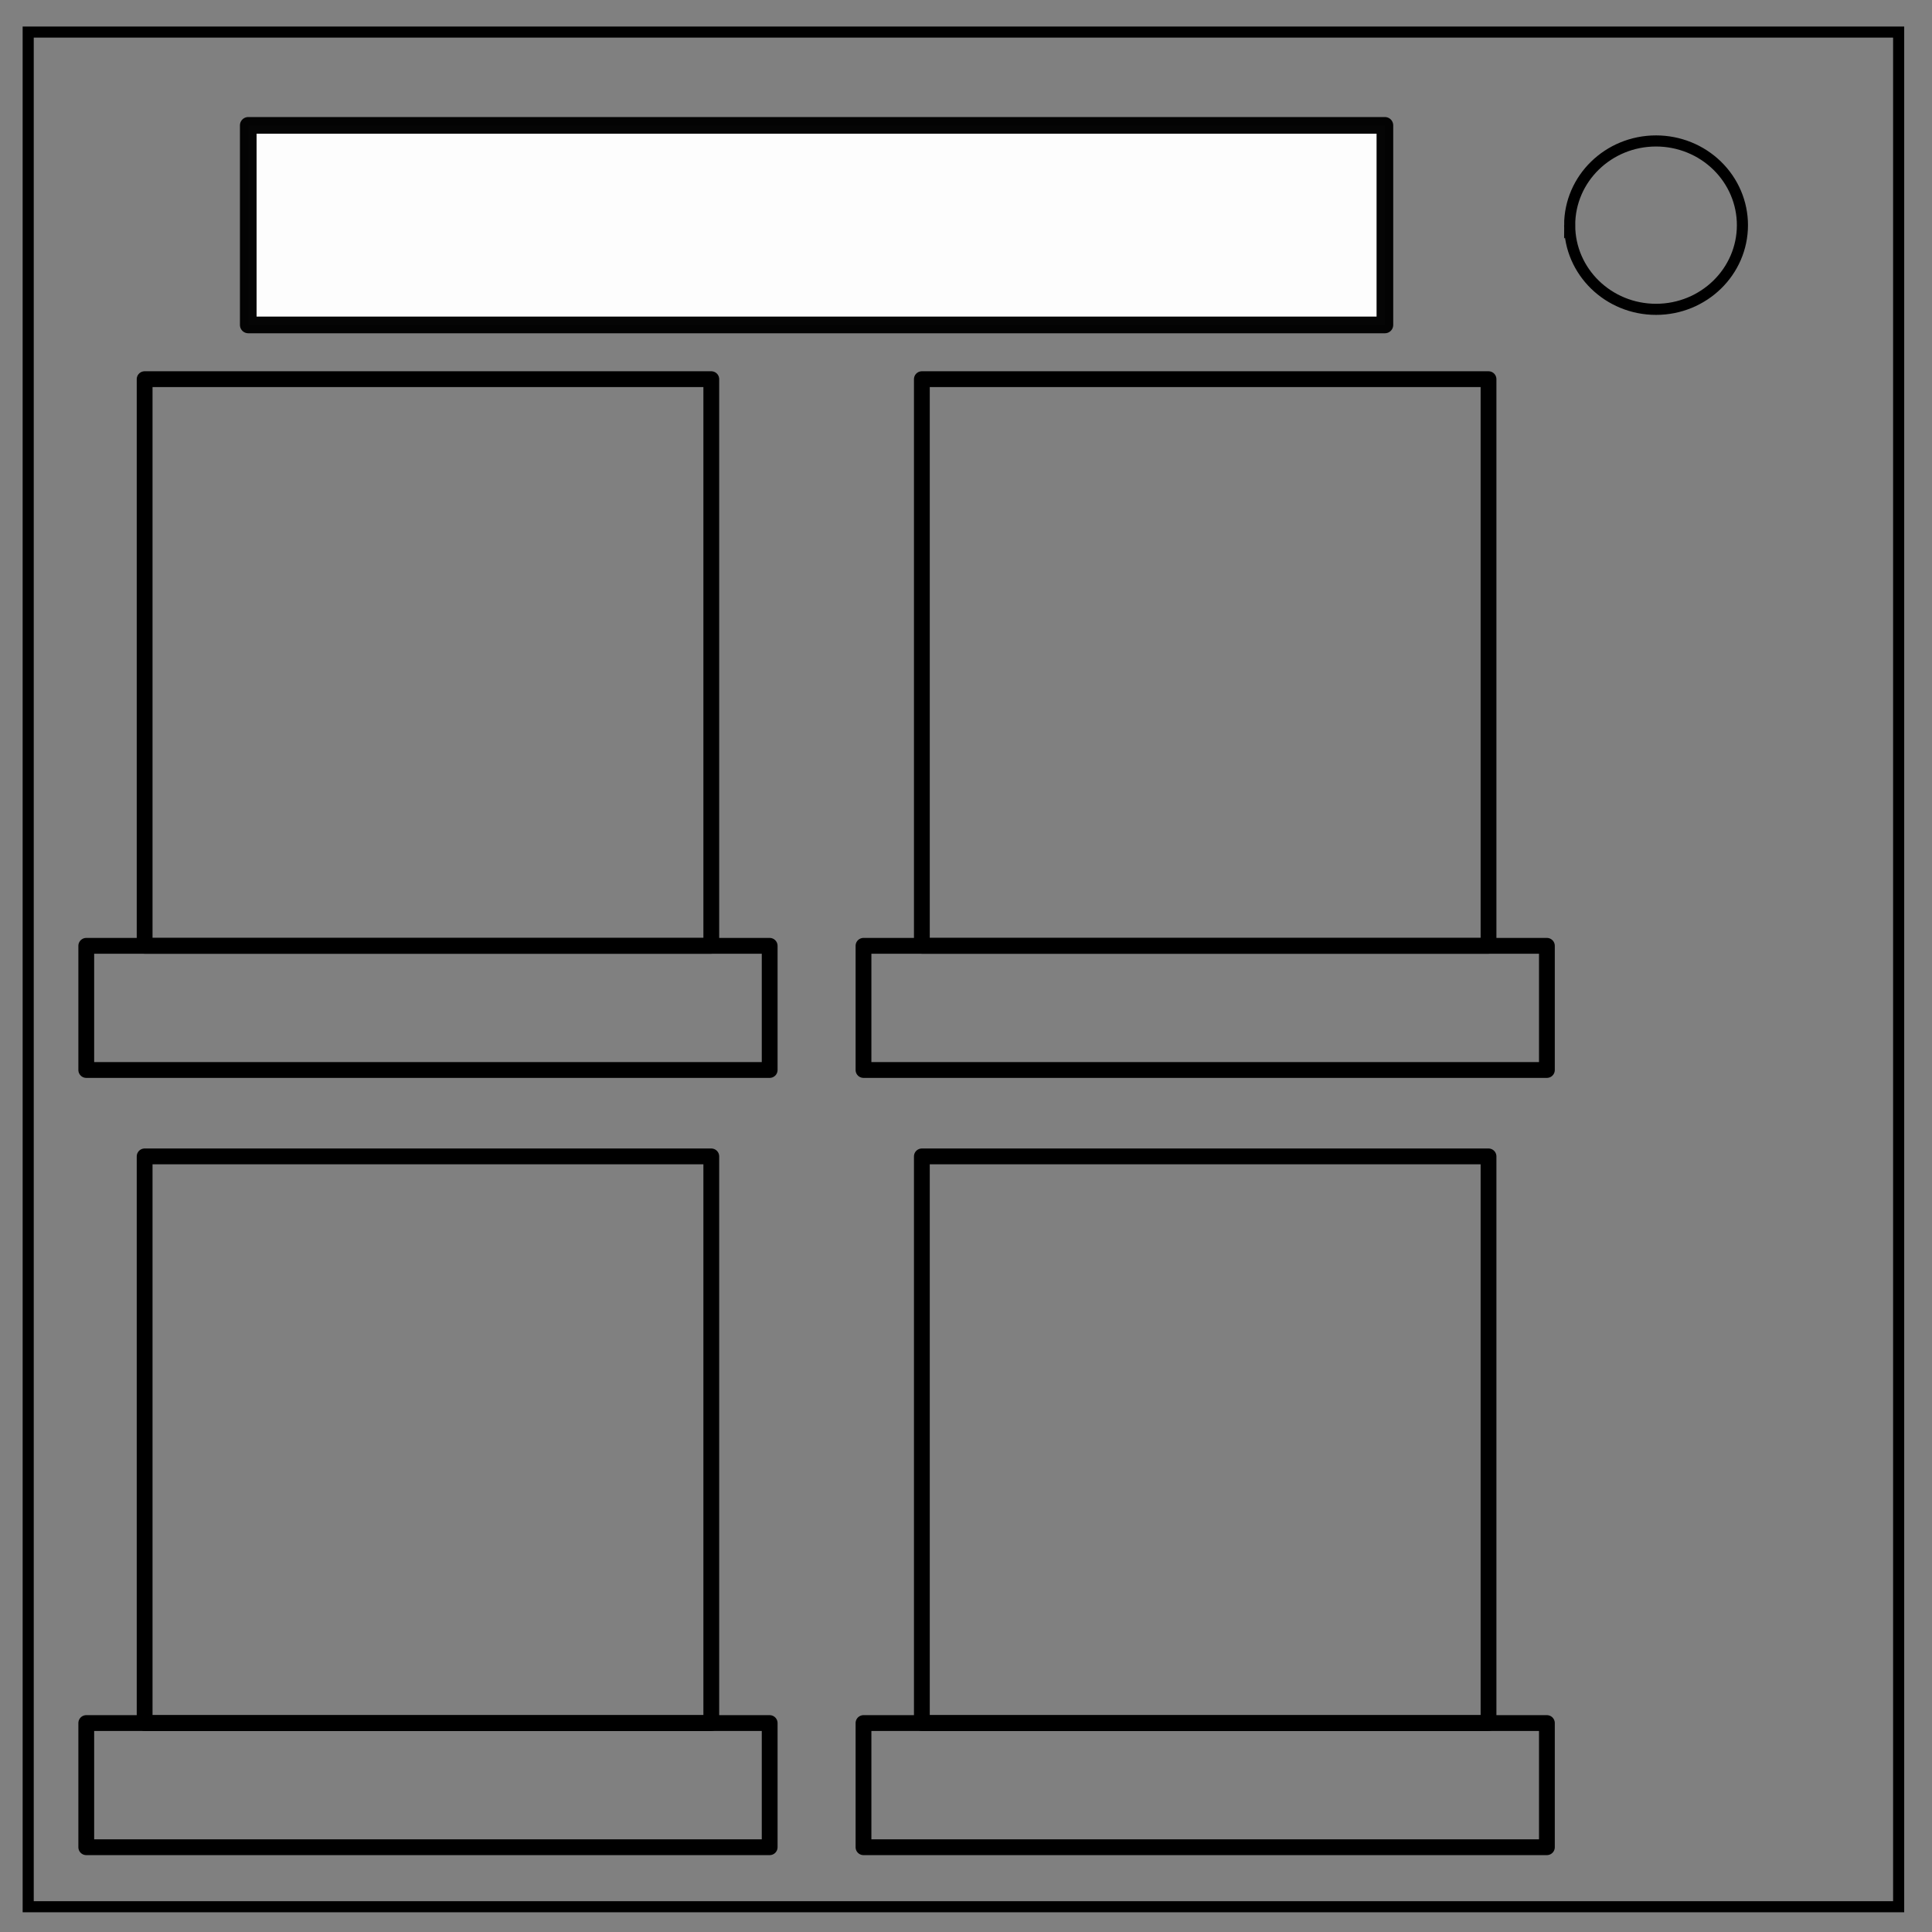
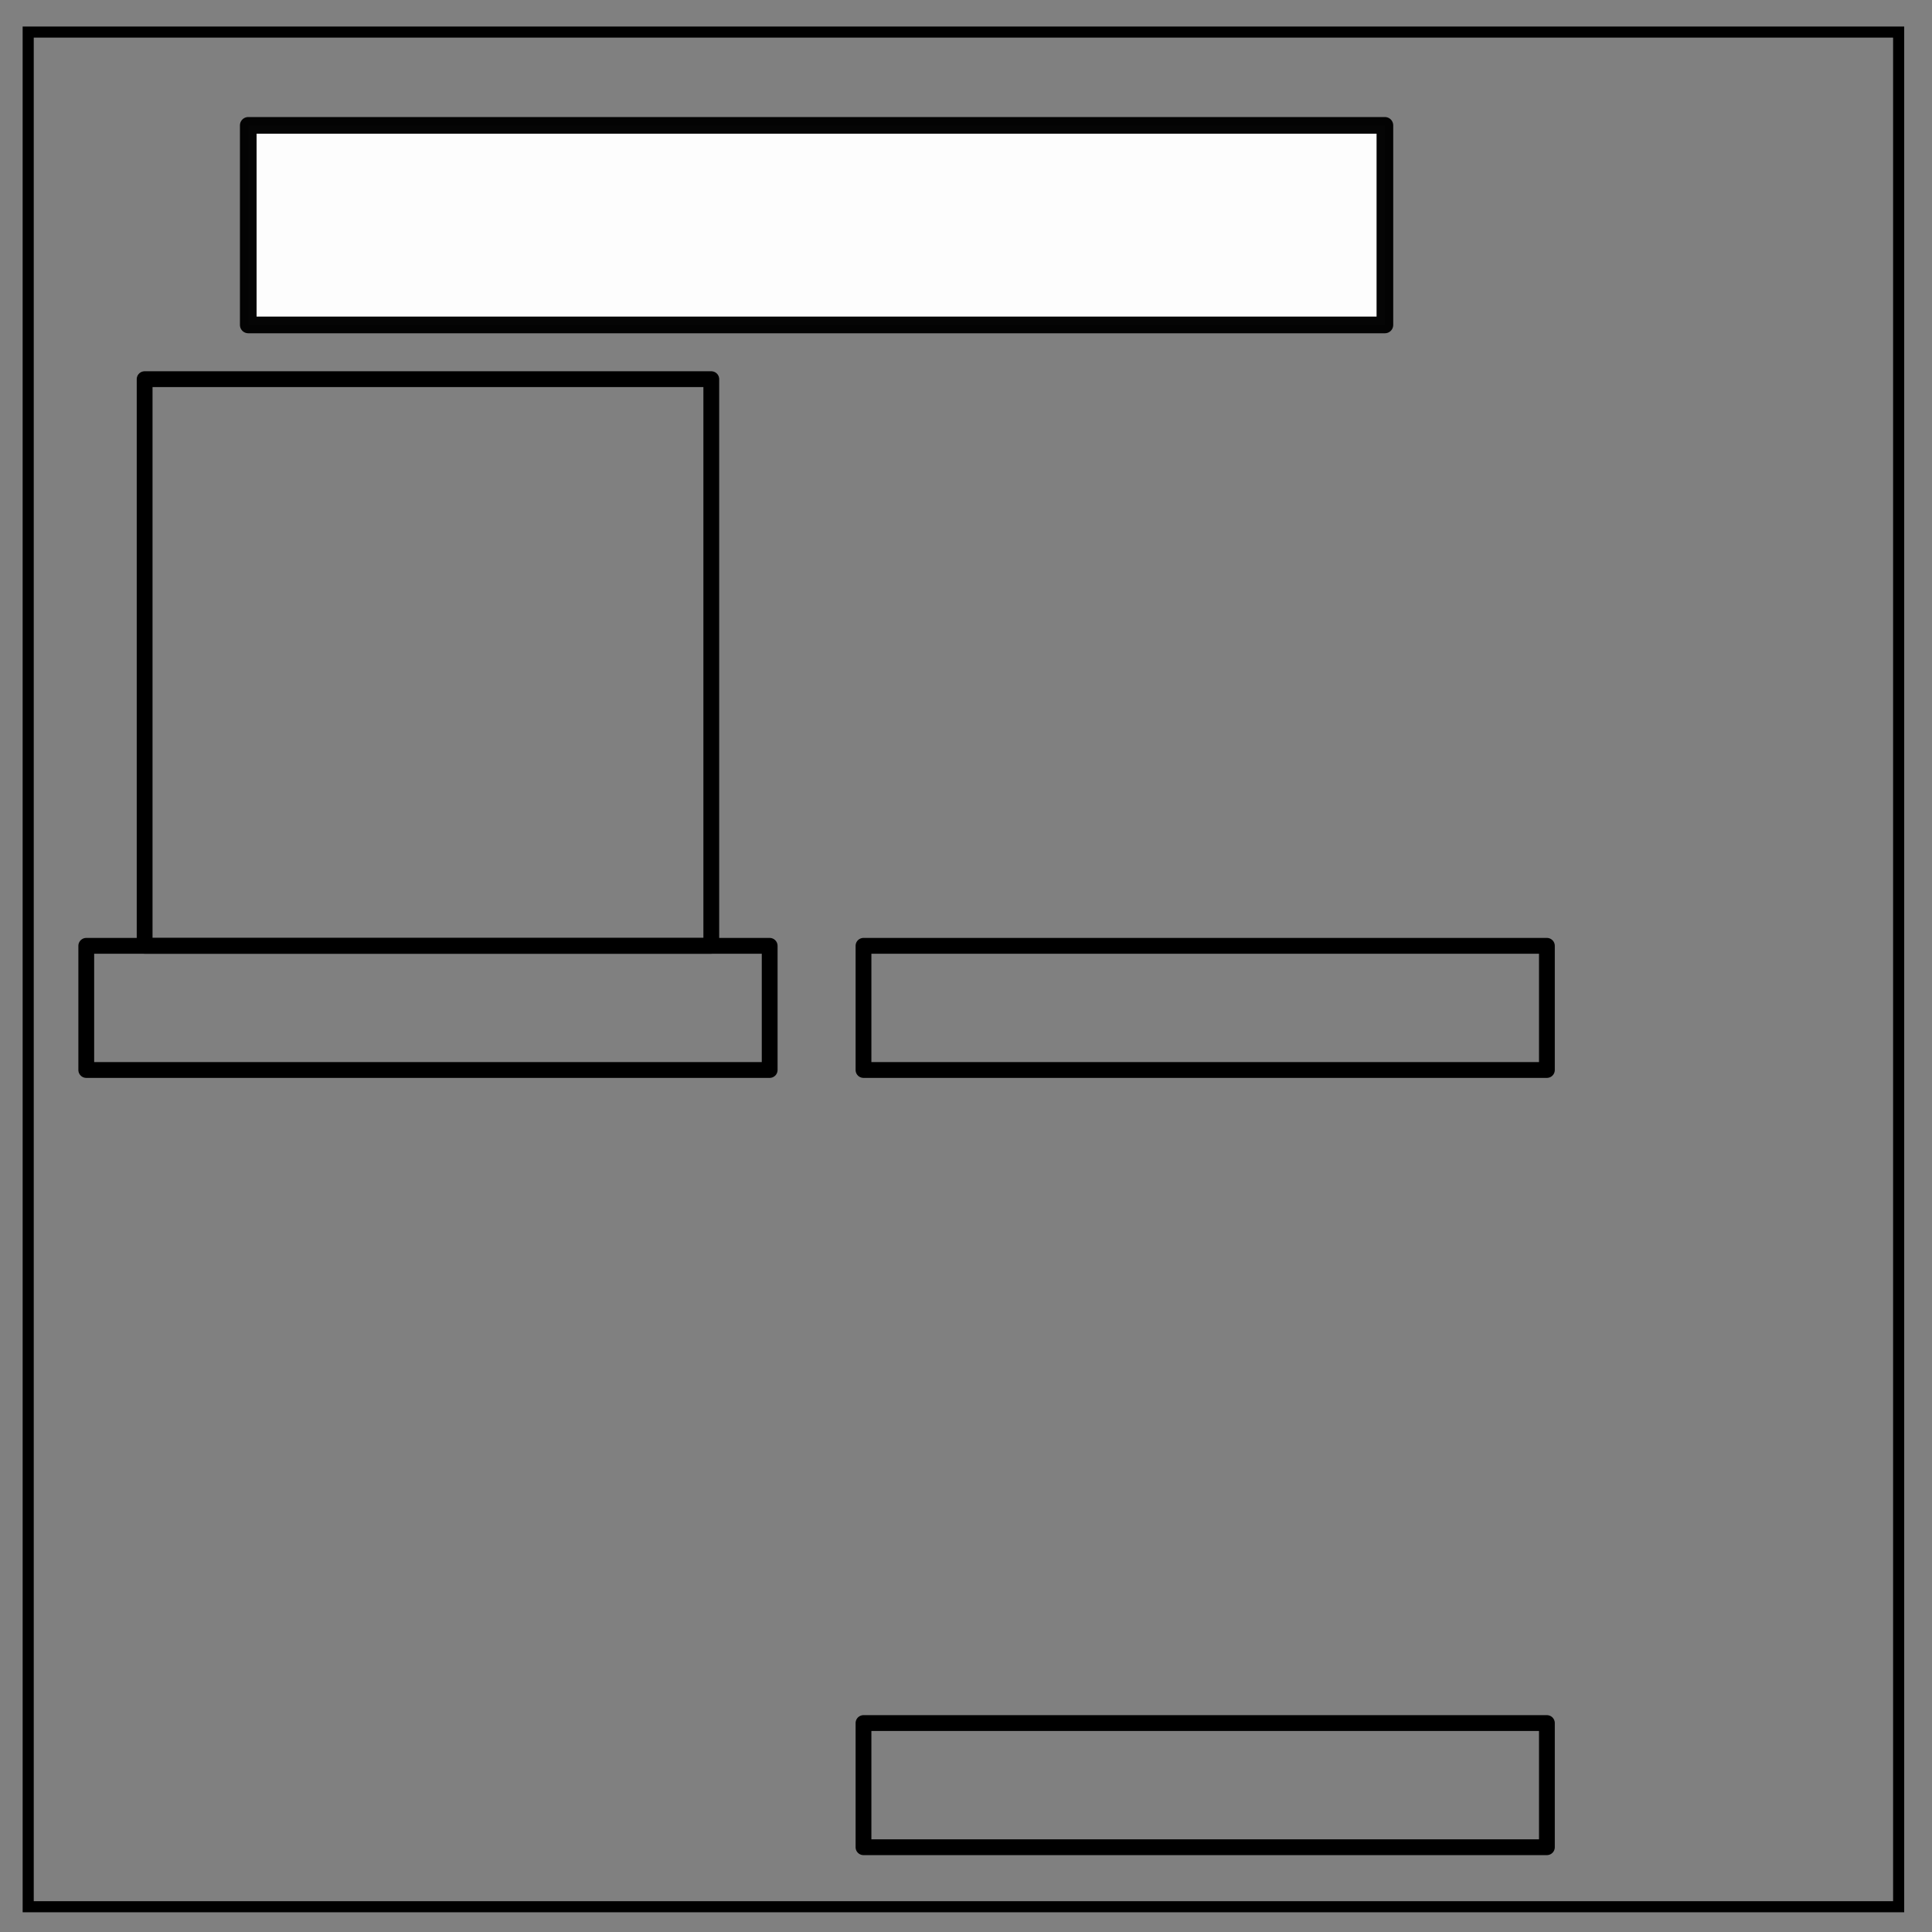
<svg xmlns="http://www.w3.org/2000/svg" viewBox="0 0 348 348" fill="none">
  <rect x="0" y="0" width="348" height="348" fill="#808080" stroke="none" />
  <path d="M5.079 5.776h336.913v337.67H5.08z" stroke-width="2" stroke="#000" />
-   <path d="M282.734 40.554c0-8.376 6.966-15.165 15.56-15.165 4.126 0 8.084 1.597 11.001 4.441 2.918 2.844 4.558 6.702 4.558 10.724 0 8.376-6.966 15.165-15.56 15.165-8.593 0-15.559-6.79-15.559-15.165z" stroke-width="2" stroke="#000" />
  <g stroke="#000" stroke-width="2.845" stroke-linejoin="round">
-     <rect ry="0" y="68.296" x="166.05" height="102.069" width="102.069" />
    <rect ry="0" y="68.296" x="26.052" height="102.069" width="102.069" />
-     <rect ry="0" y="208.294" x="166.05" height="102.069" width="102.069" />
-     <rect ry="0" y="208.294" x="26.052" height="102.069" width="102.069" />
    <rect ry="0" y="170.365" x="155.536" height="22.366" width="123.098" />
    <rect ry="0" y="170.365" x="15.538" height="22.366" width="123.098" />
-     <rect ry="0" y="310.363" x="15.538" height="22.366" width="123.098" />
    <rect ry="0" y="310.363" x="155.536" height="22.366" width="123.098" />
  </g>
  <path opacity=".98" fill="#fff" stroke="#000" stroke-width="3" stroke-linejoin="round" d="M44.718 22.58h204.736v35.949H44.718z" />
</svg>